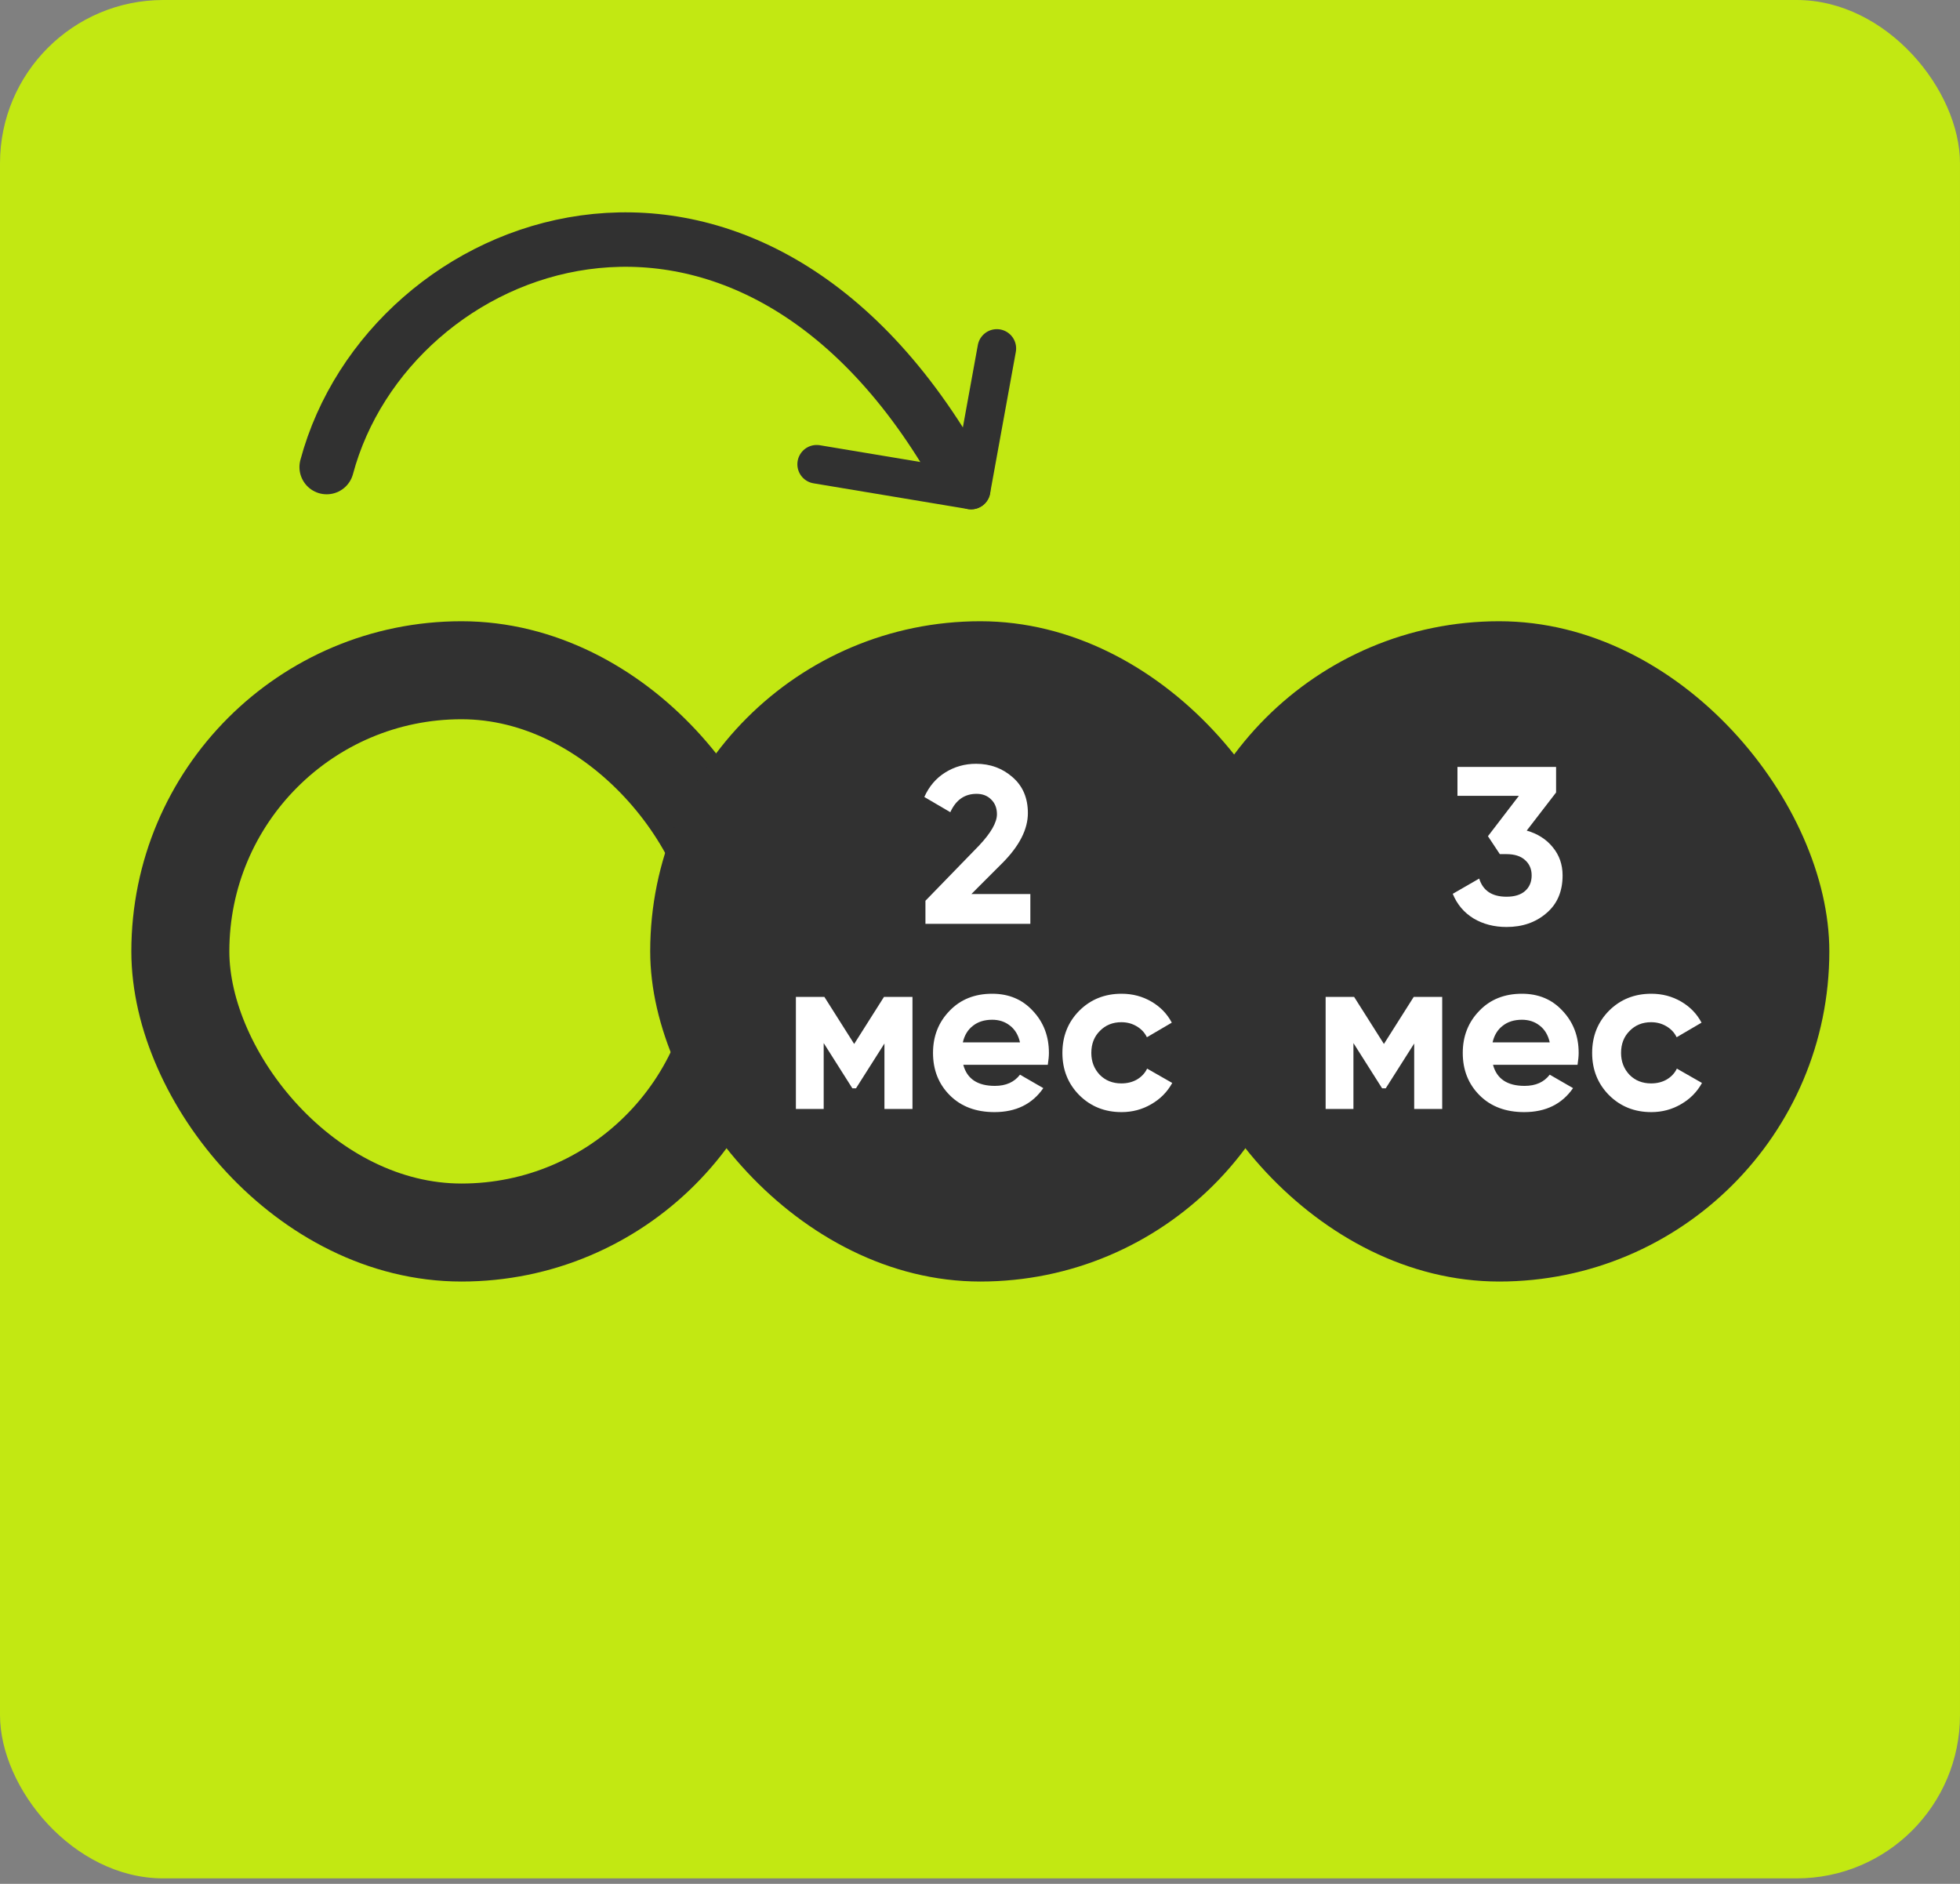
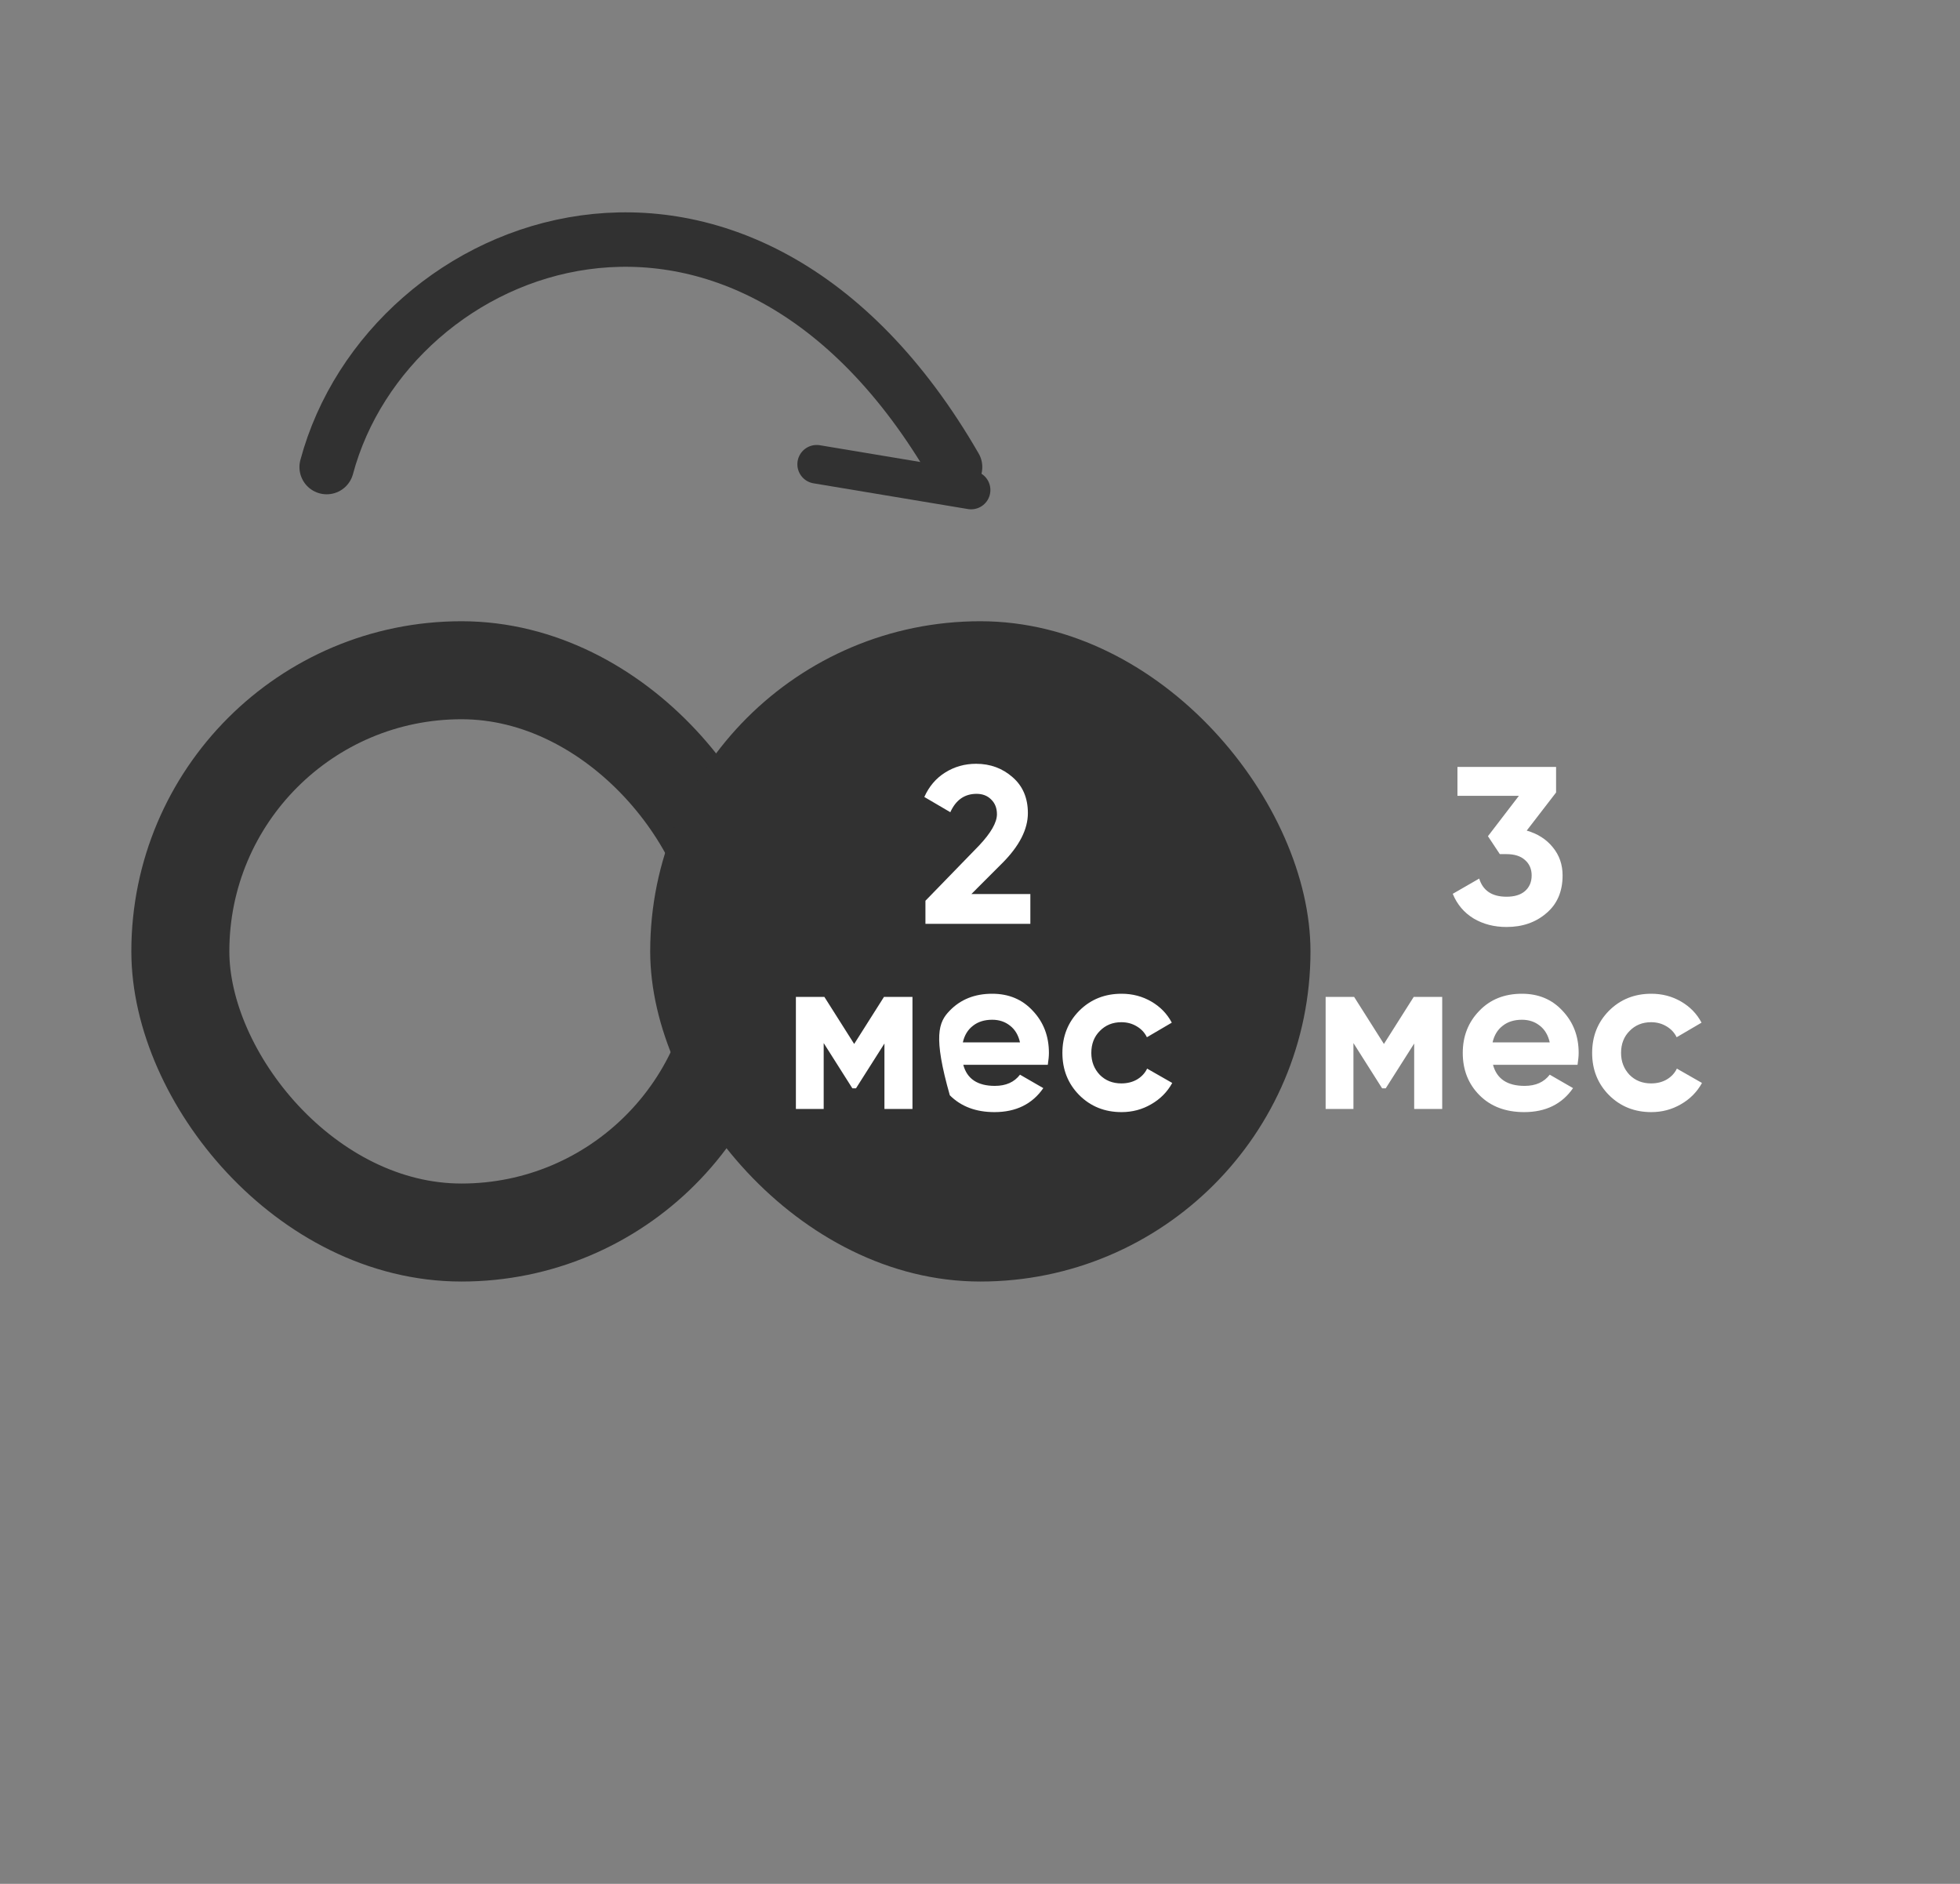
<svg xmlns="http://www.w3.org/2000/svg" width="180" height="173" viewBox="0 0 180 173" fill="none">
  <rect x="0" y="0" width="180" height="173" fill="#808080" stroke="none" />
-   <rect width="180" height="172.5" rx="15" fill="#C2E812" />
  <rect x="16.562" y="61.551" width="51.638" height="51.638" rx="25.819" stroke="#313131" stroke-width="9" />
  <rect x="59.712" y="57.051" width="60.638" height="60.638" rx="30.319" fill="#313131" />
-   <path d="M94.624 84.841H84.989V82.721L89.909 77.656C91.007 76.49 91.556 75.529 91.556 74.774C91.556 74.212 91.378 73.759 91.021 73.416C90.678 73.072 90.232 72.901 89.683 72.901C88.585 72.901 87.782 73.464 87.274 74.589L84.886 73.189C85.325 72.215 85.963 71.467 86.8 70.945C87.651 70.41 88.598 70.142 89.641 70.142C90.945 70.142 92.064 70.554 92.997 71.377C93.93 72.187 94.397 73.285 94.397 74.671C94.397 76.167 93.608 77.704 92.029 79.283L89.209 82.103H94.624V84.841ZM81.183 91.548H83.798V101.841H81.224V95.83L78.61 99.947H78.28L75.645 95.789V101.841H73.092V91.548H75.707L78.445 95.871L81.183 91.548ZM96.226 97.786H88.465C88.808 99.076 89.775 99.721 91.367 99.721C92.383 99.721 93.151 99.378 93.673 98.692L95.814 99.927C94.799 101.395 93.302 102.13 91.326 102.13C89.624 102.13 88.259 101.615 87.229 100.586C86.2 99.556 85.685 98.259 85.685 96.695C85.685 95.157 86.193 93.867 87.209 92.824C88.211 91.781 89.514 91.26 91.12 91.26C92.644 91.26 93.886 91.781 94.847 92.824C95.835 93.867 96.329 95.157 96.329 96.695C96.329 96.983 96.294 97.347 96.226 97.786ZM88.423 95.727H93.673C93.522 95.055 93.213 94.54 92.747 94.183C92.294 93.826 91.752 93.648 91.12 93.648C90.407 93.648 89.816 93.833 89.35 94.204C88.883 94.56 88.574 95.068 88.423 95.727ZM103.002 102.13C101.451 102.13 100.154 101.608 99.111 100.565C98.082 99.522 97.567 98.232 97.567 96.695C97.567 95.157 98.082 93.867 99.111 92.824C100.154 91.781 101.451 91.26 103.002 91.26C104.004 91.26 104.917 91.5 105.74 91.98C106.564 92.46 107.188 93.106 107.613 93.915L105.328 95.254C105.122 94.828 104.807 94.492 104.381 94.245C103.97 93.998 103.503 93.874 102.981 93.874C102.185 93.874 101.527 94.142 101.005 94.677C100.484 95.199 100.223 95.871 100.223 96.695C100.223 97.491 100.484 98.163 101.005 98.712C101.527 99.234 102.185 99.494 102.981 99.494C103.517 99.494 103.99 99.378 104.402 99.144C104.827 98.897 105.143 98.561 105.349 98.136L107.655 99.453C107.202 100.277 106.557 100.929 105.719 101.409C104.896 101.889 103.99 102.13 103.002 102.13Z" fill="white" />
-   <rect x="107.362" y="57.051" width="60.638" height="60.638" rx="30.319" fill="#313131" />
+   <path d="M94.624 84.841H84.989V82.721L89.909 77.656C91.007 76.49 91.556 75.529 91.556 74.774C91.556 74.212 91.378 73.759 91.021 73.416C90.678 73.072 90.232 72.901 89.683 72.901C88.585 72.901 87.782 73.464 87.274 74.589L84.886 73.189C85.325 72.215 85.963 71.467 86.8 70.945C87.651 70.41 88.598 70.142 89.641 70.142C90.945 70.142 92.064 70.554 92.997 71.377C93.93 72.187 94.397 73.285 94.397 74.671C94.397 76.167 93.608 77.704 92.029 79.283L89.209 82.103H94.624V84.841ZM81.183 91.548H83.798V101.841H81.224V95.83L78.61 99.947H78.28L75.645 95.789V101.841H73.092V91.548H75.707L78.445 95.871L81.183 91.548ZM96.226 97.786H88.465C88.808 99.076 89.775 99.721 91.367 99.721C92.383 99.721 93.151 99.378 93.673 98.692L95.814 99.927C94.799 101.395 93.302 102.13 91.326 102.13C89.624 102.13 88.259 101.615 87.229 100.586C85.685 95.157 86.193 93.867 87.209 92.824C88.211 91.781 89.514 91.26 91.12 91.26C92.644 91.26 93.886 91.781 94.847 92.824C95.835 93.867 96.329 95.157 96.329 96.695C96.329 96.983 96.294 97.347 96.226 97.786ZM88.423 95.727H93.673C93.522 95.055 93.213 94.54 92.747 94.183C92.294 93.826 91.752 93.648 91.12 93.648C90.407 93.648 89.816 93.833 89.35 94.204C88.883 94.56 88.574 95.068 88.423 95.727ZM103.002 102.13C101.451 102.13 100.154 101.608 99.111 100.565C98.082 99.522 97.567 98.232 97.567 96.695C97.567 95.157 98.082 93.867 99.111 92.824C100.154 91.781 101.451 91.26 103.002 91.26C104.004 91.26 104.917 91.5 105.74 91.98C106.564 92.46 107.188 93.106 107.613 93.915L105.328 95.254C105.122 94.828 104.807 94.492 104.381 94.245C103.97 93.998 103.503 93.874 102.981 93.874C102.185 93.874 101.527 94.142 101.005 94.677C100.484 95.199 100.223 95.871 100.223 96.695C100.223 97.491 100.484 98.163 101.005 98.712C101.527 99.234 102.185 99.494 102.981 99.494C103.517 99.494 103.99 99.378 104.402 99.144C104.827 98.897 105.143 98.561 105.349 98.136L107.655 99.453C107.202 100.277 106.557 100.929 105.719 101.409C104.896 101.889 103.99 102.13 103.002 102.13Z" fill="white" />
  <path d="M142.906 72.777L140.209 76.277C141.211 76.565 142.007 77.073 142.597 77.801C143.201 78.528 143.503 79.393 143.503 80.394C143.503 81.877 143.002 83.037 142 83.874C141.026 84.711 139.811 85.129 138.356 85.129C137.217 85.129 136.209 84.869 135.33 84.347C134.452 83.812 133.814 83.057 133.416 82.083L135.845 80.683C136.188 81.794 137.025 82.35 138.356 82.35C139.084 82.35 139.647 82.179 140.045 81.836C140.456 81.479 140.662 80.998 140.662 80.394C140.662 79.804 140.456 79.331 140.045 78.974C139.647 78.617 139.084 78.439 138.356 78.439H137.739L136.648 76.792L139.489 73.086H133.848V70.43H142.906V72.777ZM129.833 91.548H132.447V101.841H129.874V95.83L127.26 99.947H126.93L124.295 95.789V101.841H121.742V91.548H124.357L127.095 95.871L129.833 91.548ZM144.876 97.786H137.114C137.458 99.076 138.425 99.721 140.017 99.721C141.033 99.721 141.801 99.378 142.323 98.692L144.464 99.927C143.448 101.395 141.952 102.13 139.976 102.13C138.274 102.13 136.909 101.615 135.879 100.586C134.85 99.556 134.335 98.259 134.335 96.695C134.335 95.157 134.843 93.867 135.859 92.824C136.861 91.781 138.164 91.26 139.77 91.26C141.294 91.26 142.536 91.781 143.496 92.824C144.485 93.867 144.979 95.157 144.979 96.695C144.979 96.983 144.944 97.347 144.876 97.786ZM137.073 95.727H142.323C142.172 95.055 141.863 94.54 141.397 94.183C140.944 93.826 140.401 93.648 139.77 93.648C139.056 93.648 138.466 93.833 138 94.204C137.533 94.56 137.224 95.068 137.073 95.727ZM151.652 102.13C150.101 102.13 148.804 101.608 147.761 100.565C146.732 99.522 146.217 98.232 146.217 96.695C146.217 95.157 146.732 93.867 147.761 92.824C148.804 91.781 150.101 91.26 151.652 91.26C152.654 91.26 153.566 91.5 154.39 91.98C155.213 92.46 155.838 93.106 156.263 93.915L153.978 95.254C153.772 94.828 153.457 94.492 153.031 94.245C152.619 93.998 152.153 93.874 151.631 93.874C150.835 93.874 150.176 94.142 149.655 94.677C149.133 95.199 148.873 95.871 148.873 96.695C148.873 97.491 149.133 98.163 149.655 98.712C150.176 99.234 150.835 99.494 151.631 99.494C152.167 99.494 152.64 99.378 153.052 99.144C153.477 98.897 153.793 98.561 153.999 98.136L156.305 99.453C155.852 100.277 155.207 100.929 154.369 101.409C153.546 101.889 152.64 102.13 151.652 102.13Z" fill="white" />
  <path d="M30 42.893C35.697 21.632 68.219 9.132 87.711 42.893" stroke="#313131" stroke-width="5" stroke-linecap="round" />
  <path d="M75 42.636L89.182 45" stroke="#313131" stroke-width="3.545" stroke-linecap="round" />
-   <path d="M91.546 32L89.182 45" stroke="#313131" stroke-width="3.545" stroke-linecap="round" />
</svg>